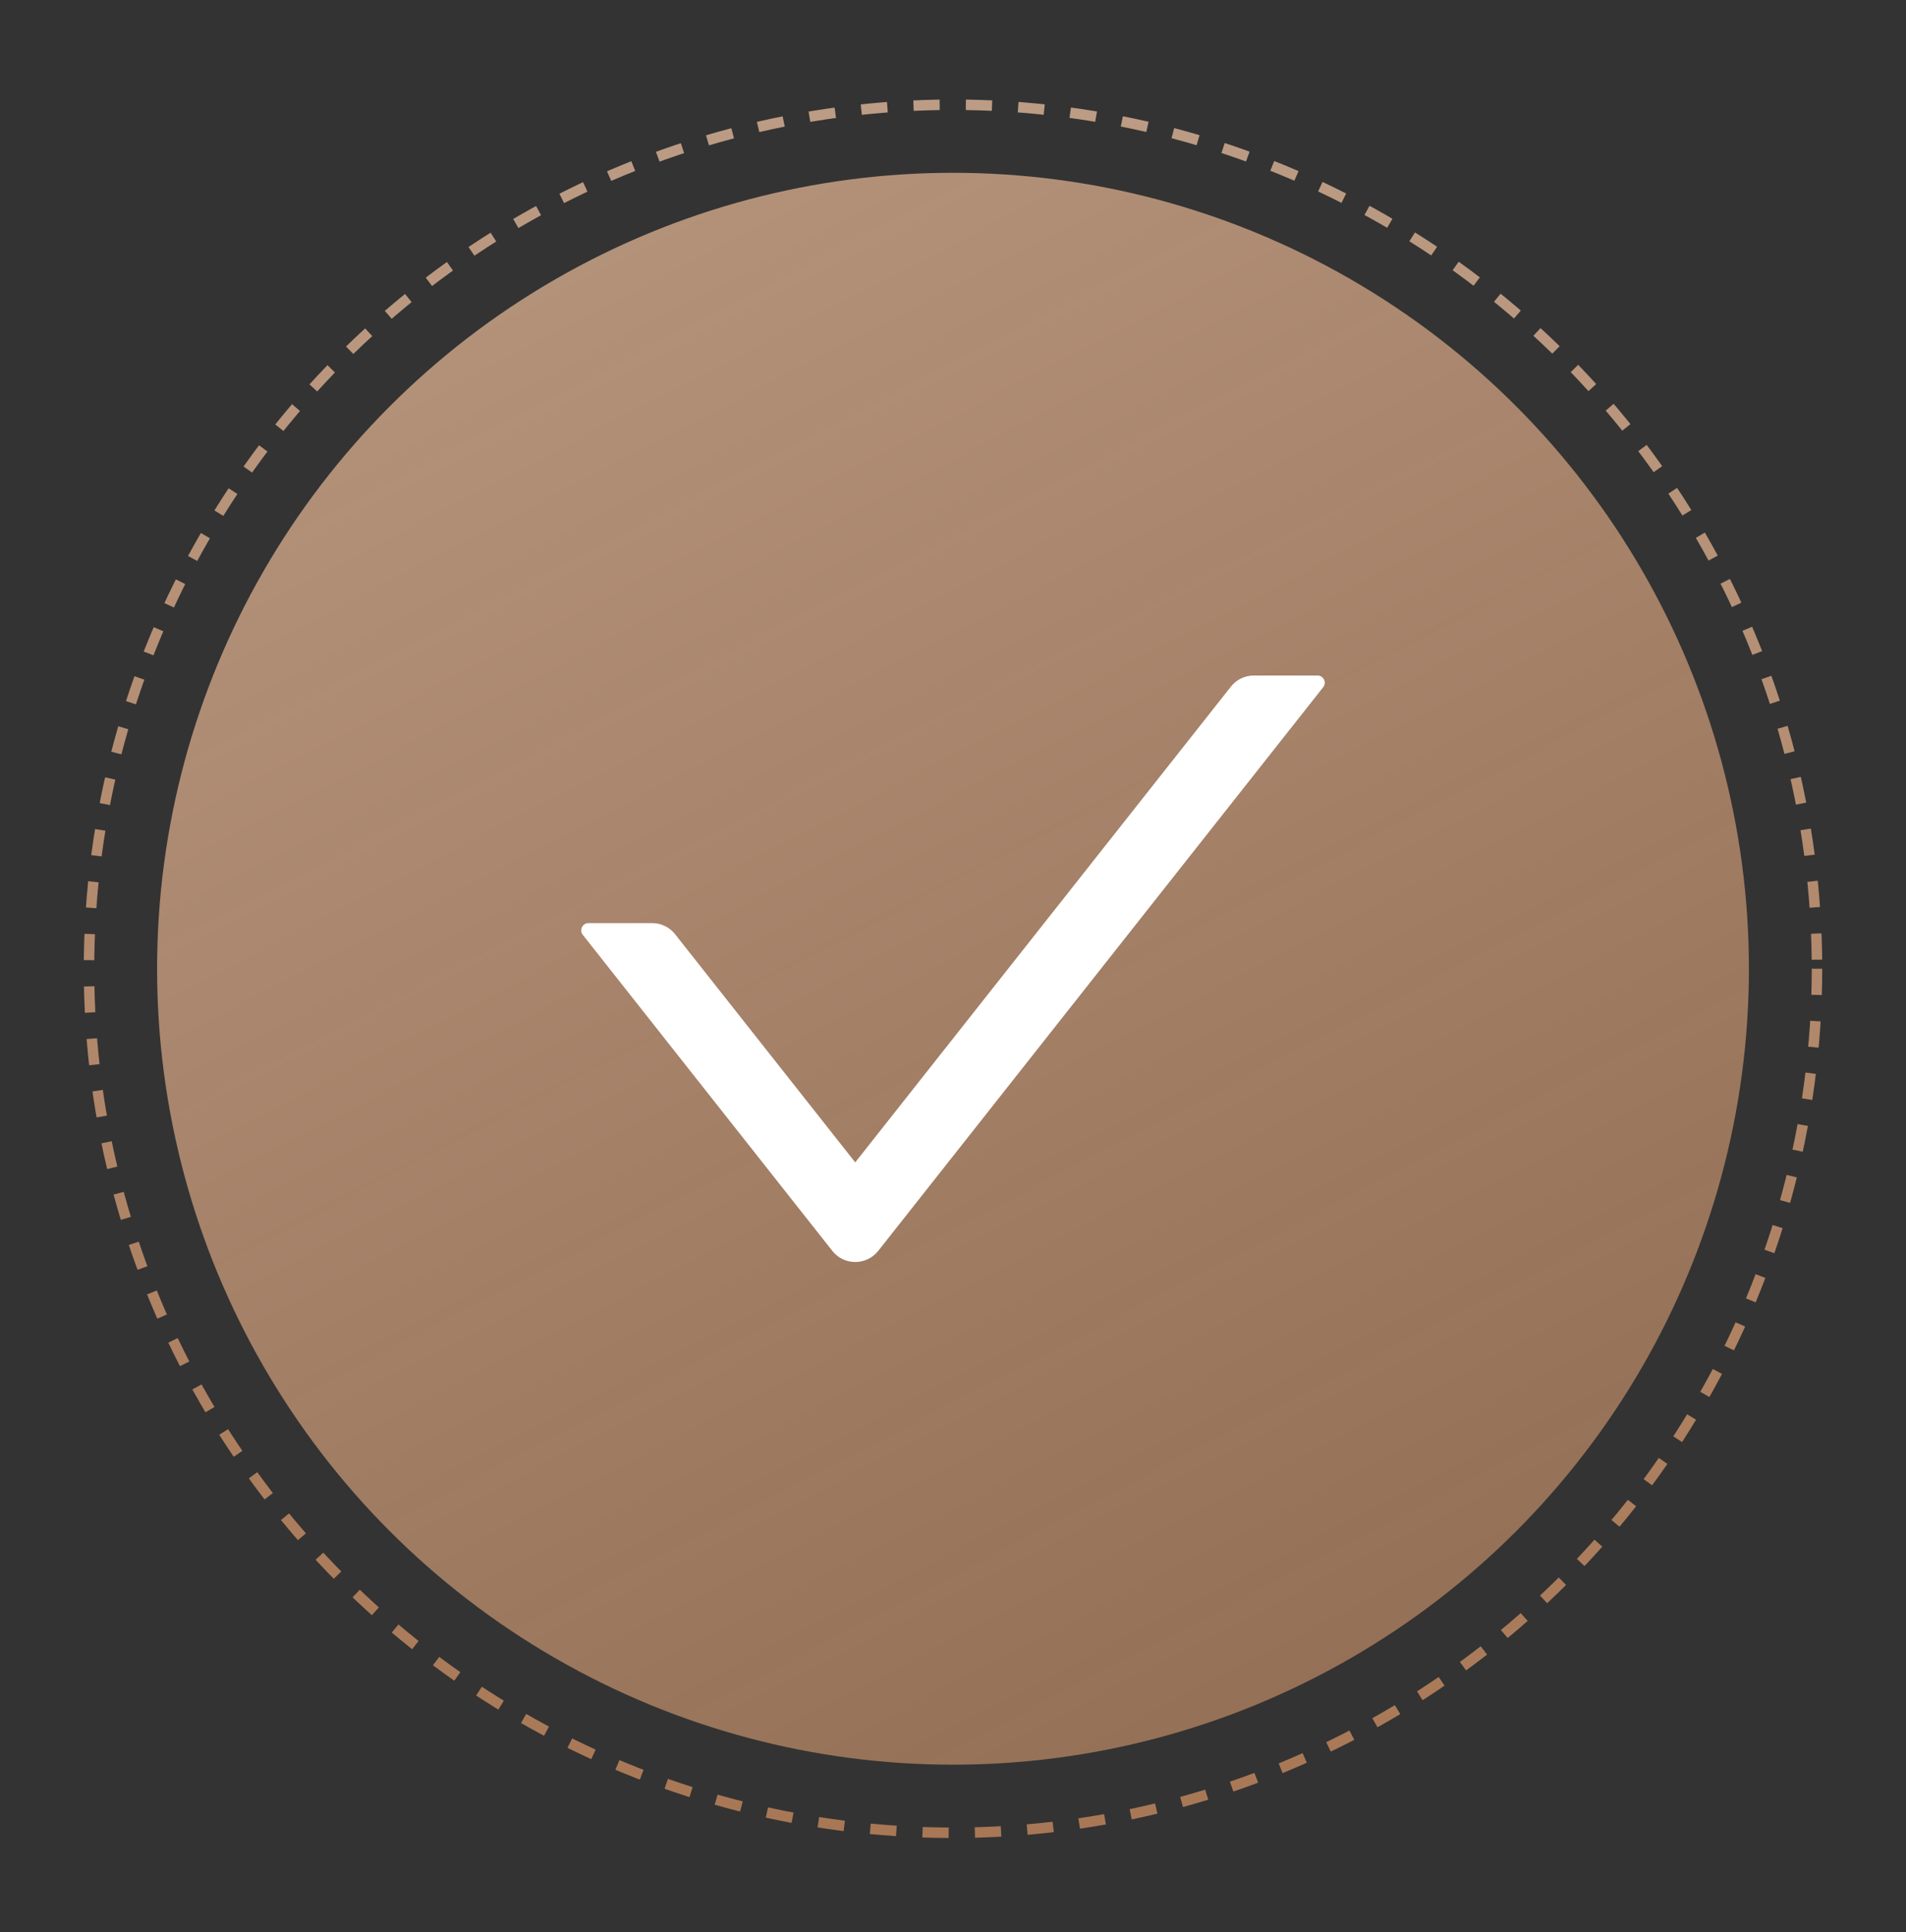
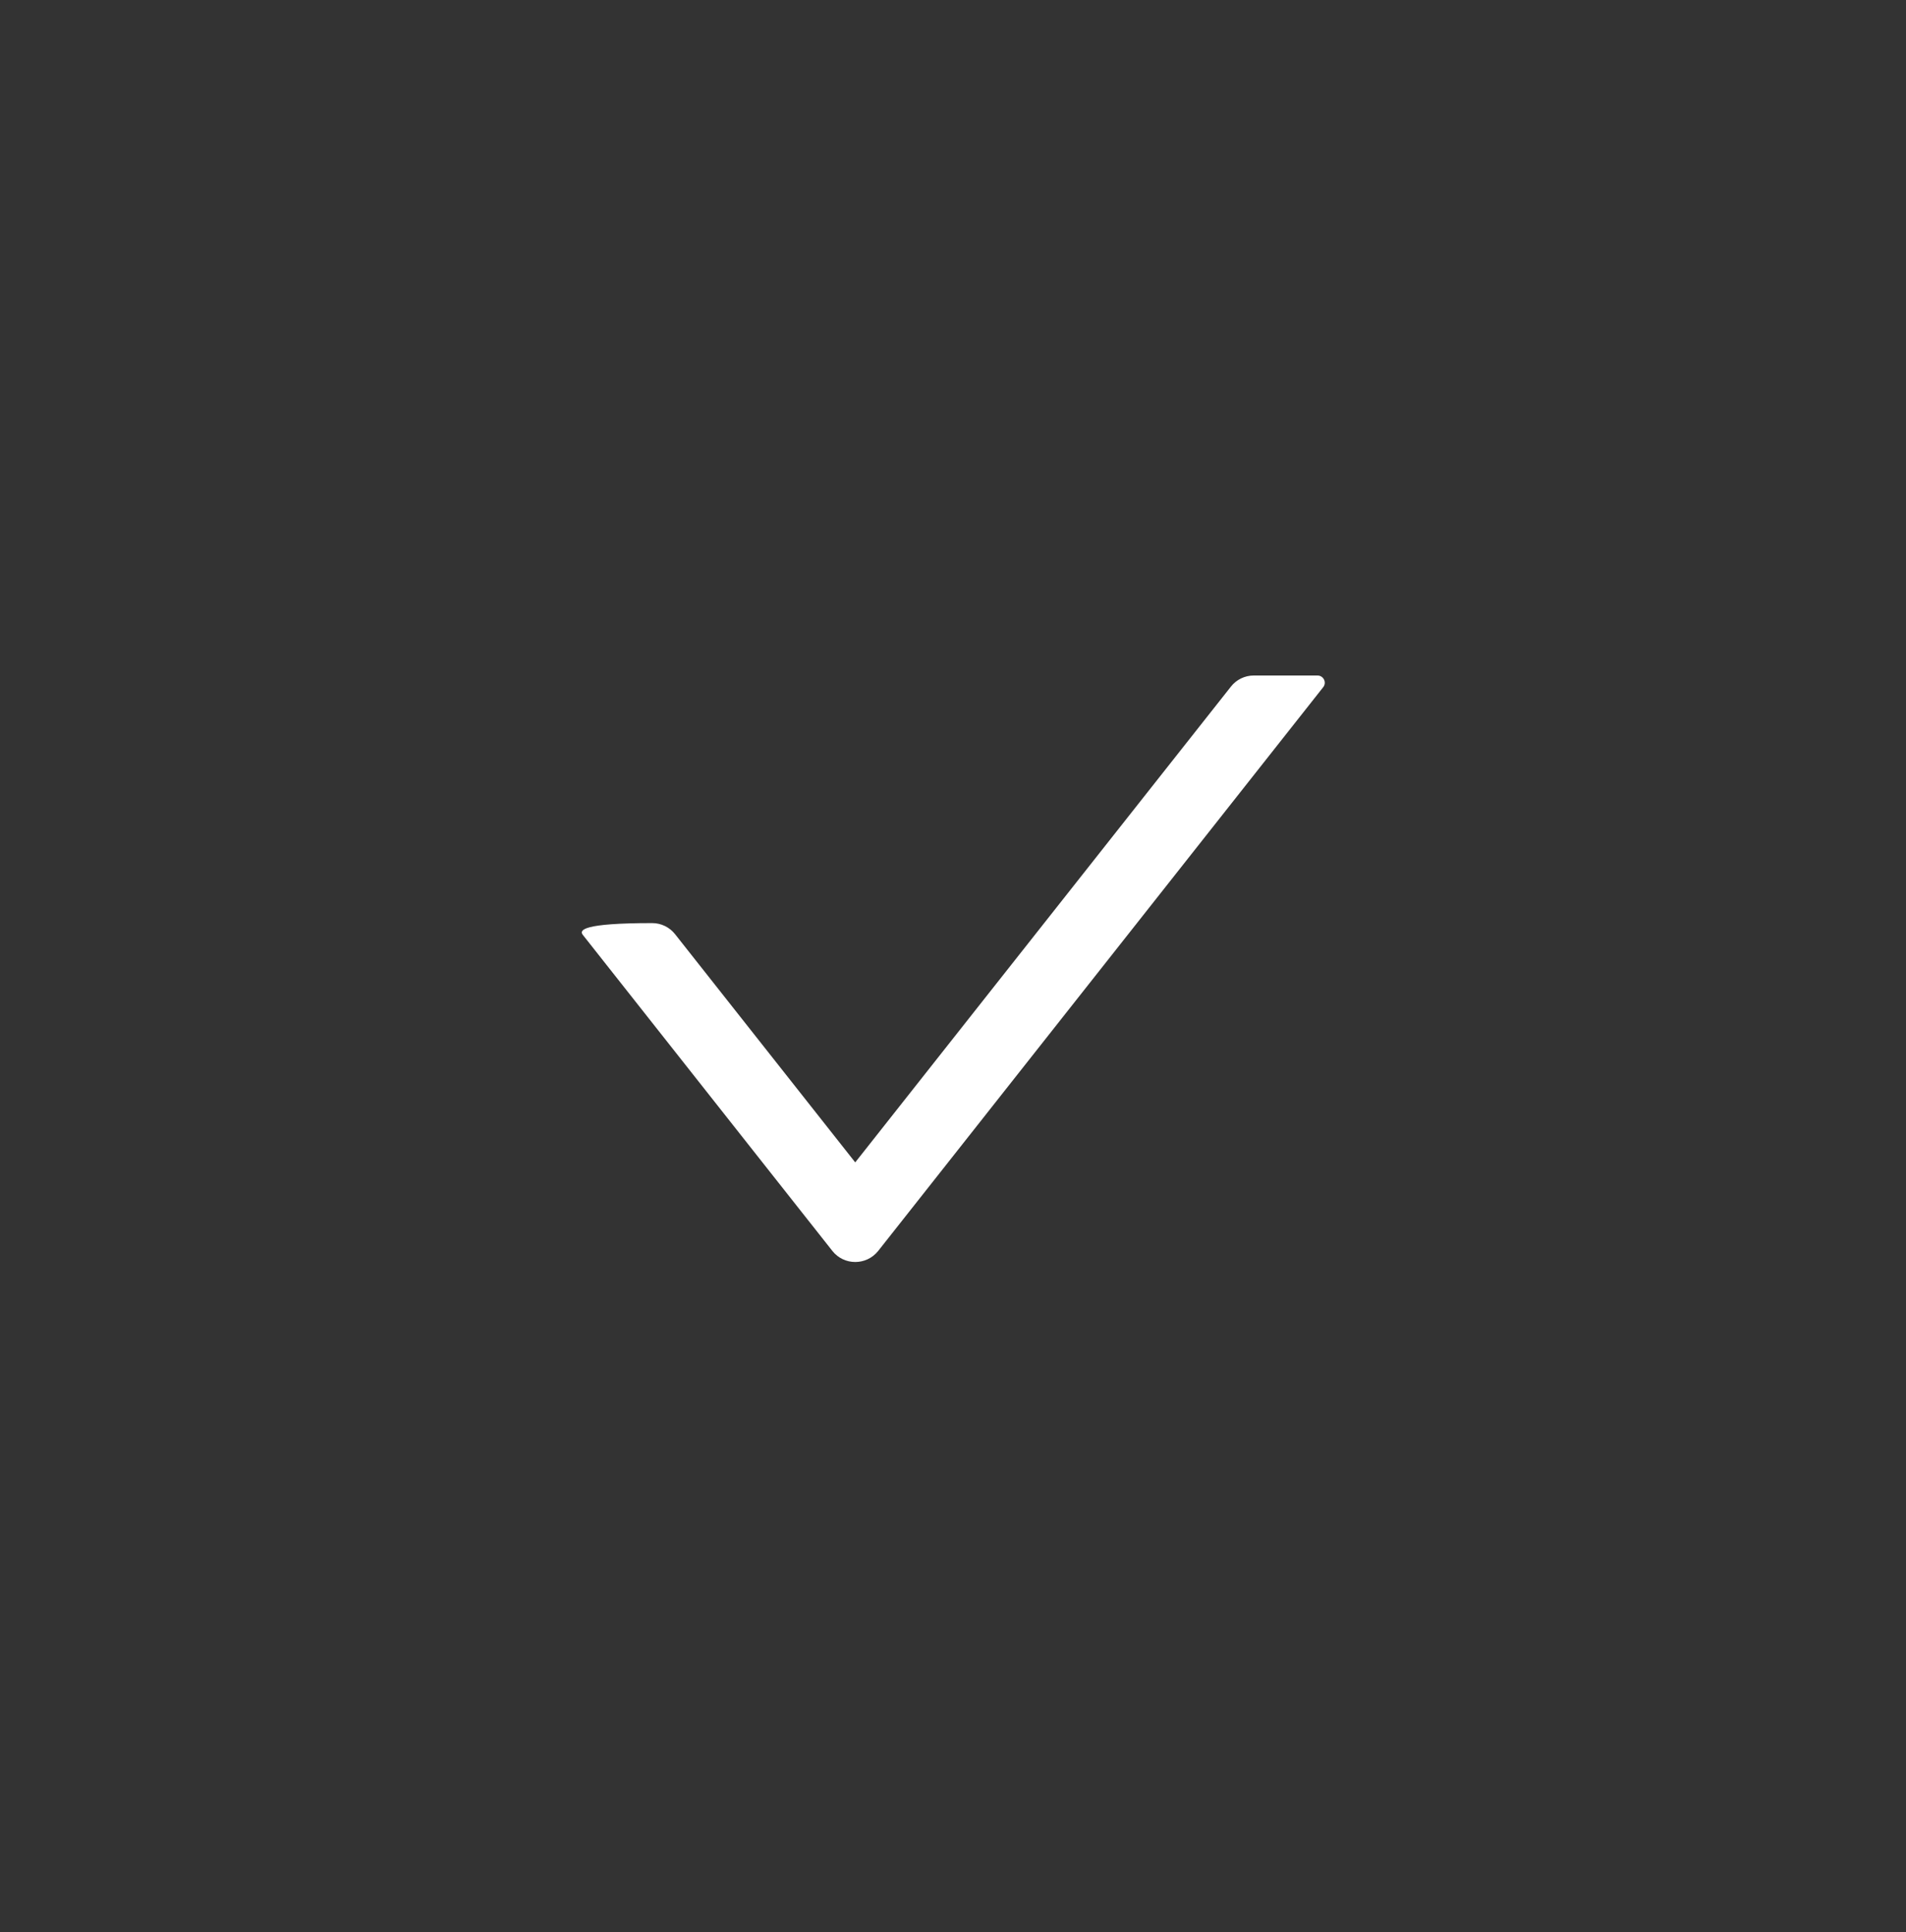
<svg xmlns="http://www.w3.org/2000/svg" width="364" height="369" viewBox="0 0 364 369" fill="none">
  <rect x="0" y="0" width="364" height="369" fill="#333333" stroke="none" />
-   <circle cx="182" cy="185" r="152" fill="url(#paint0_linear)" />
-   <circle cx="182" cy="185" r="165" stroke="url(#paint1_linear)" stroke-width="2" stroke-dasharray="5 5" />
-   <path d="M251.605 129H239.442C237.736 129 236.118 129.783 235.074 131.122L163.328 221.978L128.926 178.403C128.406 177.742 127.742 177.208 126.986 176.841C126.229 176.473 125.399 176.282 124.558 176.281H112.395C111.229 176.281 110.585 177.62 111.299 178.525L158.961 238.886C161.188 241.705 165.469 241.705 167.714 238.886L252.701 131.227C253.415 130.339 252.771 129 251.605 129V129Z" fill="white" />
+   <path d="M251.605 129H239.442C237.736 129 236.118 129.783 235.074 131.122L163.328 221.978L128.926 178.403C128.406 177.742 127.742 177.208 126.986 176.841C126.229 176.473 125.399 176.282 124.558 176.281C111.229 176.281 110.585 177.62 111.299 178.525L158.961 238.886C161.188 241.705 165.469 241.705 167.714 238.886L252.701 131.227C253.415 130.339 252.771 129 251.605 129V129Z" fill="white" />
  <defs>
    <linearGradient id="paint0_linear" x1="62" y1="-40" x2="306.5" y2="429.5" gradientUnits="userSpaceOnUse">
      <stop offset="0.038" stop-color="#BC9C85" />
      <stop offset="1" stop-color="#B57F59" stop-opacity="0.66" />
    </linearGradient>
    <linearGradient id="paint1_linear" x1="182" y1="20" x2="182" y2="350" gradientUnits="userSpaceOnUse">
      <stop stop-color="#BC9C85" />
      <stop offset="1" stop-color="#B57F59" stop-opacity="0.9" />
    </linearGradient>
  </defs>
</svg>